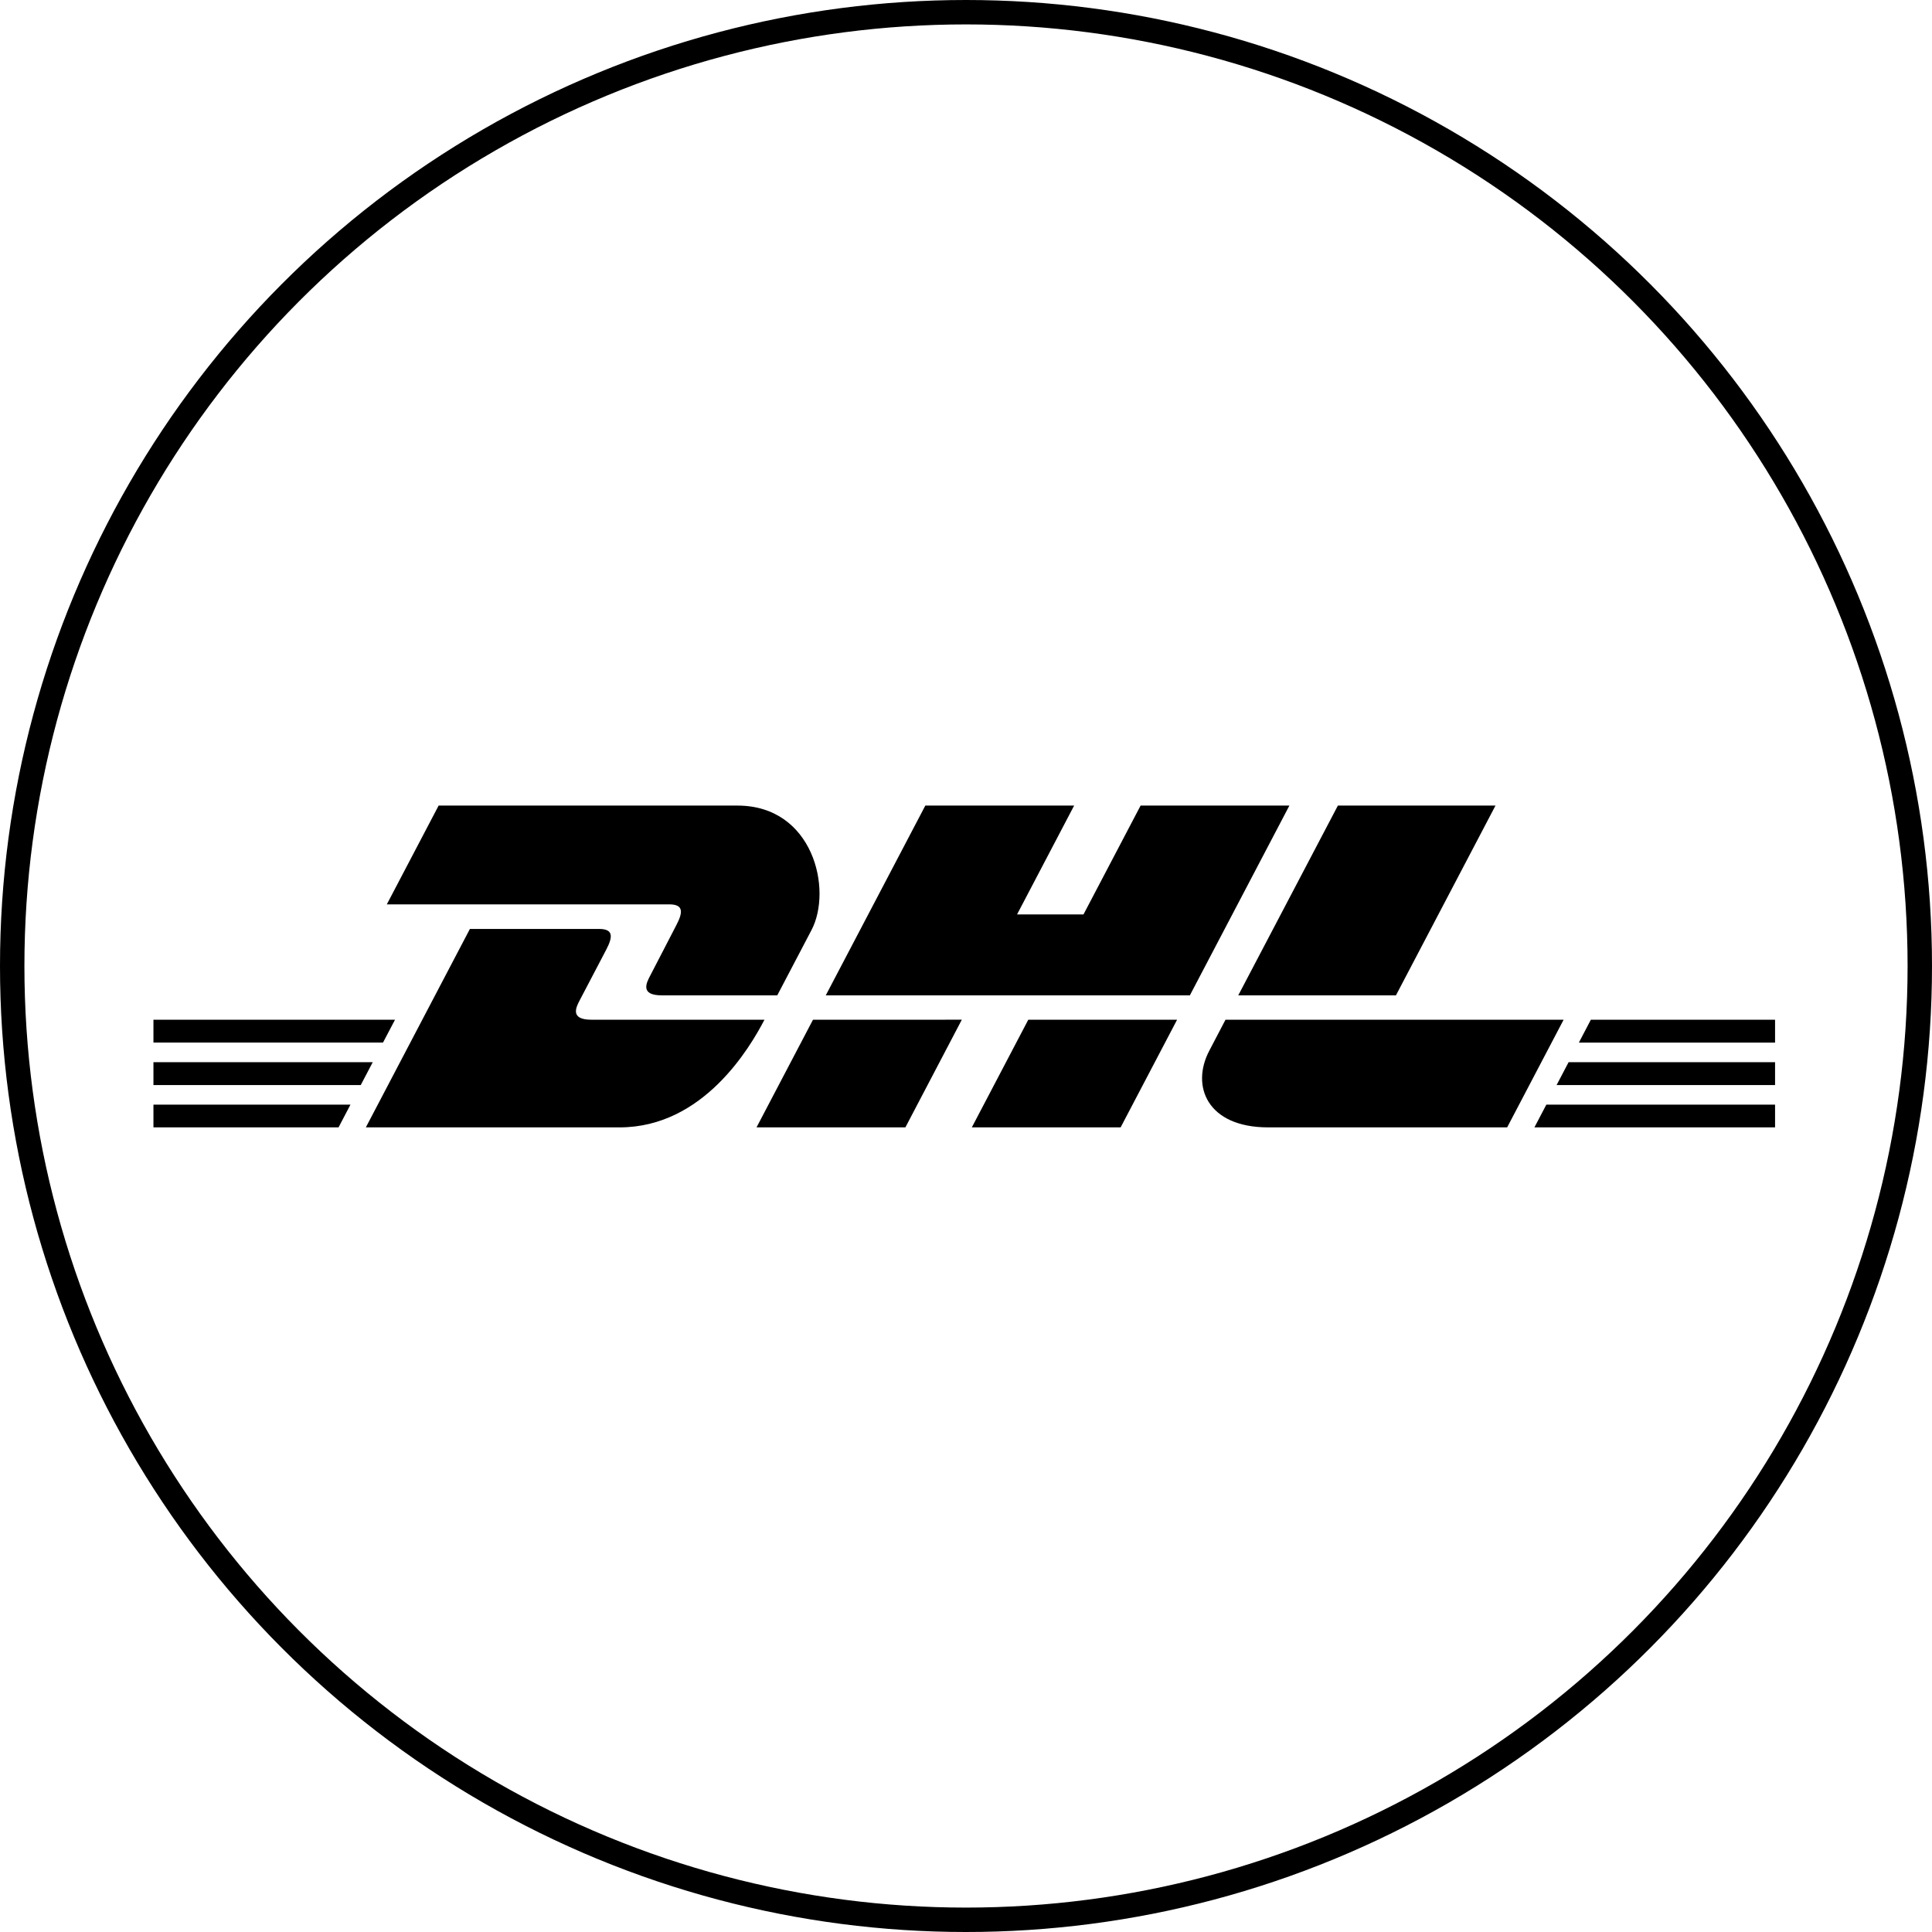
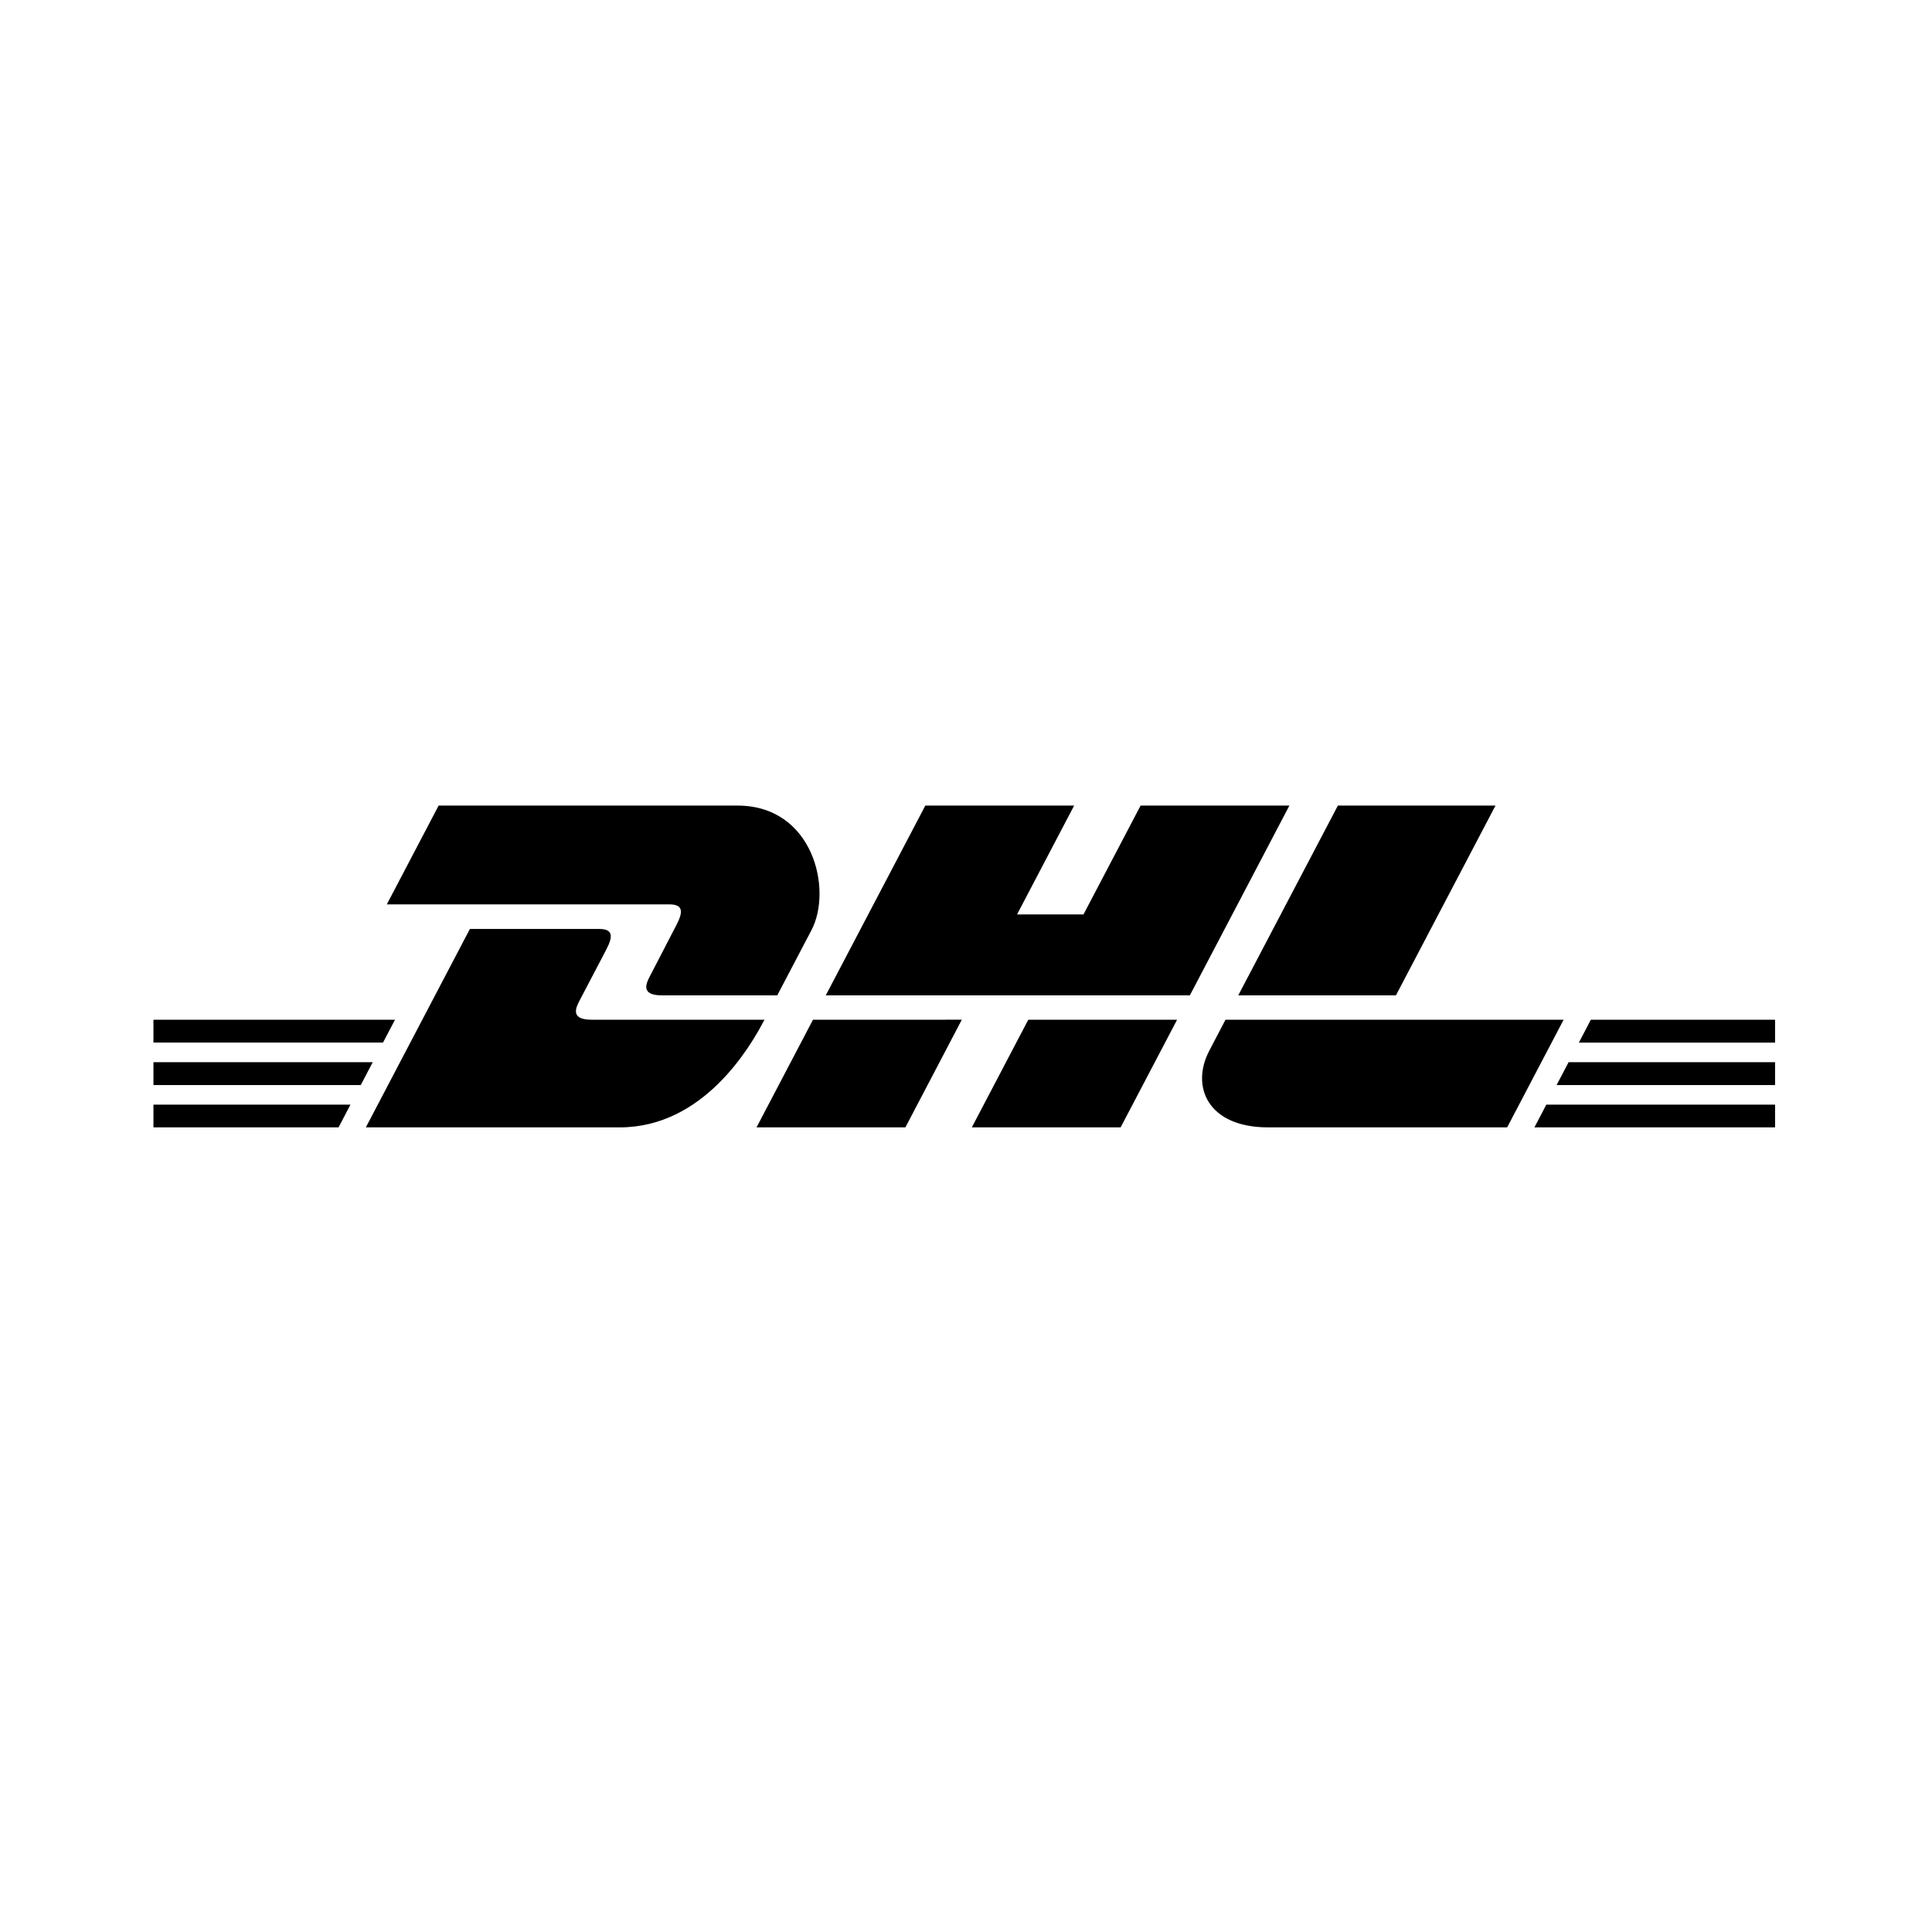
<svg xmlns="http://www.w3.org/2000/svg" width="554" height="554" viewBox="0 0 554 554" fill="none">
-   <circle cx="277" cy="277" r="273.5" stroke="black" stroke-width="7" />
  <path d="M193.926 265.309C191.894 269.17 188.494 275.883 186.425 279.803C185.375 281.797 183.478 285.417 189.767 285.417C196.421 285.417 222.88 285.417 222.88 285.417C222.88 285.417 228.216 275.229 232.69 266.709C238.776 255.118 233.217 231 211.46 231C191.987 231 125.777 231 125.777 231L110.921 259.324C110.921 259.324 187.939 259.324 191.892 259.324C195.979 259.324 195.924 261.507 193.926 265.309ZM169.6 292.404C163.311 292.404 165.208 288.777 166.259 286.783C168.328 282.862 171.783 276.22 173.815 272.359C175.815 268.557 175.868 266.374 171.775 266.374C167.825 266.374 134.744 266.374 134.744 266.374L104.907 323.275C104.907 323.275 158.197 323.275 177.67 323.275C201.702 323.275 215.082 300.338 219.207 292.408C219.207 292.404 176.252 292.404 169.6 292.404ZM216.934 323.275H259.62L275.801 292.4L233.122 292.408C233.108 292.404 216.934 323.275 216.934 323.275ZM327.067 231L310.695 262.205H291.645L308.009 231H265.337L236.789 285.417H341.193L369.734 231H327.067ZM278.67 323.275H321.339L337.529 292.408H294.859C294.844 292.404 278.67 323.275 278.67 323.275ZM44 304.582V311.138H103.447L106.881 304.582H44ZM113.271 292.404H44V298.953H109.828L113.271 292.404ZM44 323.275H97.078L100.496 316.755H44V323.275ZM446.357 311.134H509V304.578H449.797L446.357 311.134ZM439.994 323.275H509V316.755H443.41L439.994 323.275ZM456.176 292.404L452.744 298.961H509V292.404H456.176ZM400.285 285.417L428.831 231H383.638C383.622 231 355.071 285.417 355.071 285.417H400.285ZM351.411 292.404C351.411 292.404 348.292 298.385 346.776 301.266C341.418 311.424 346.157 323.275 363.646 323.275C383.849 323.275 432.176 323.275 432.176 323.275L448.365 292.408L351.411 292.404Z" fill="black" />
</svg>